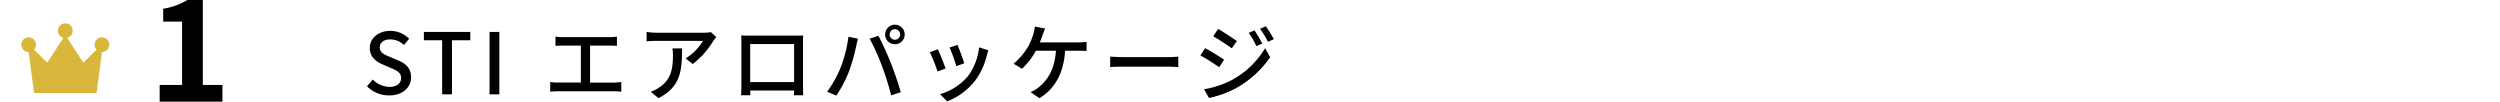
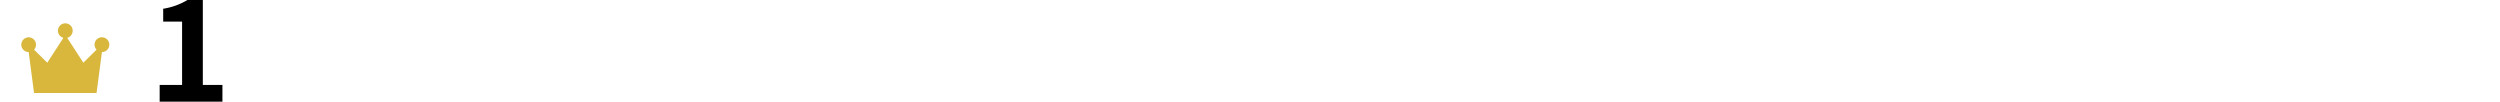
<svg xmlns="http://www.w3.org/2000/svg" width="709" height="29" viewBox="0 0 709 29">
  <g id="グループ_5795" data-name="グループ 5795" transform="translate(-10451 -6901)">
    <rect id="長方形_261" data-name="長方形 261" width="709" height="29" transform="translate(10451 6901)" fill="rgba(255,255,255,0)" />
-     <path id="パス_113" data-name="パス 113" d="M7.368.312c3.864,0,6.216-2.3,6.216-5.136,0-2.592-1.512-3.888-3.6-4.776L7.56-10.632C6.12-11.208,4.7-11.784,4.7-13.32c0-1.392,1.176-2.256,2.976-2.256a5.626,5.626,0,0,1,3.888,1.584l1.464-1.776A7.566,7.566,0,0,0,7.68-18c-3.36,0-5.808,2.088-5.808,4.872,0,2.568,1.9,3.912,3.6,4.632L7.92-7.44c1.632.72,2.832,1.224,2.832,2.832,0,1.488-1.2,2.5-3.336,2.5A6.848,6.848,0,0,1,2.712-4.2L1.08-2.28A8.812,8.812,0,0,0,7.368.312ZM22.392,0h2.784V-15.336h5.208v-2.352H17.208v2.352h5.184Zm13.44,0h2.784V-17.688H35.832Zm18.7-16.368v2.64c.624-.072,1.608-.1,2.136-.1h5.064V-3.336H55.272A14.19,14.19,0,0,1,53.04-3.5v2.76a18.108,18.108,0,0,1,2.232-.12h15.84a16.617,16.617,0,0,1,2.088.12V-3.5a17.528,17.528,0,0,1-2.088.168H64.344V-13.824h5.448a21.361,21.361,0,0,1,2.16.1v-2.64a15.293,15.293,0,0,1-2.16.144H56.664A16.8,16.8,0,0,1,54.528-16.368Zm45.6.144L98.616-17.64a12.35,12.35,0,0,1-1.992.168H83.208a21.507,21.507,0,0,1-2.832-.216v2.664c1.032-.072,1.872-.144,2.832-.144H96.36a14.693,14.693,0,0,1-4.9,4.968l1.992,1.608a23.767,23.767,0,0,0,5.88-6.624C99.528-15.5,99.912-15.96,100.128-16.224Zm-9.7,3.192H87.7a10.663,10.663,0,0,1,.144,1.92c0,3.984-.552,7.008-3.984,9.216a9.112,9.112,0,0,1-2.3,1.176l2.208,1.8C90.072-2.16,90.432-6.768,90.432-13.032ZM107.208-16.7c.048.624.048,1.464.048,2.088V-2.832c0,.96-.048,2.88-.072,3.1H109.8c-.024-.12-.024-.7-.024-1.344h12.432c-.024.672-.024,1.224-.048,1.344h2.616c0-.192-.048-2.256-.048-3.1V-14.616c0-.672,0-1.416.048-2.064-.792.024-1.656.024-2.208.024H109.536C108.936-16.656,108.168-16.656,107.208-16.7Zm2.544,2.448h12.456V-3.48H109.752ZM149.3-16.968a1.516,1.516,0,0,1,1.488-1.512,1.537,1.537,0,0,1,1.512,1.512,1.516,1.516,0,0,1-1.512,1.488A1.5,1.5,0,0,1,149.3-16.968Zm-1.272,0a2.76,2.76,0,0,0,2.76,2.76,2.766,2.766,0,0,0,2.784-2.76,2.786,2.786,0,0,0-2.784-2.784A2.781,2.781,0,0,0,148.032-16.968ZM135.288-7.32a30.767,30.767,0,0,1-3.72,6.576l2.616,1.1a34.815,34.815,0,0,0,3.528-6.7,51.162,51.162,0,0,0,2.112-7.392c.12-.528.336-1.44.5-2.04l-2.712-.552A36.226,36.226,0,0,1,135.288-7.32Zm11.832-.744A81.873,81.873,0,0,1,149.736.288L152.472-.6c-.648-2.256-1.92-6-2.832-8.3-.96-2.424-2.544-5.9-3.528-7.7l-2.472.816A64.033,64.033,0,0,1,147.12-8.064Zm21.432-5.952-2.256.744a43.891,43.891,0,0,1,1.92,5.28l2.256-.816C170.16-9.864,168.984-13.008,168.552-14.016Zm8.76,1.536-2.64-.84a16.658,16.658,0,0,1-3.192,8.208,16.355,16.355,0,0,1-7.872,5.064l1.992,2.04a18.6,18.6,0,0,0,7.9-5.808,19.239,19.239,0,0,0,3.36-7.248C176.952-11.448,177.1-11.88,177.312-12.48Zm-14.352-.288-2.256.816a49.017,49.017,0,0,1,2.184,5.472l2.28-.84C164.712-8.64,163.512-11.664,162.96-12.768Zm30.432-5.9-2.928-.552a9.846,9.846,0,0,1-.408,2.136,17.851,17.851,0,0,1-1.368,3.336,18.617,18.617,0,0,1-4.224,5.064l2.376,1.44a20.122,20.122,0,0,0,3.936-5.112h5.688c-.36,5.616-2.688,8.688-5.112,10.536a9.707,9.707,0,0,1-2.088,1.2L191.808,1.1c4.224-2.664,6.84-6.816,7.248-13.464H202.8c.552,0,1.536.024,2.352.072V-14.88a16.455,16.455,0,0,1-2.352.144H191.9c.312-.768.576-1.512.792-2.112C192.888-17.352,193.152-18.1,193.392-18.672ZM211.848-10.7v2.976c.816-.072,2.256-.12,3.576-.12H228.48c1.056,0,2.16.1,2.688.12V-10.7c-.6.048-1.536.144-2.688.144H215.424C214.128-10.56,212.64-10.656,211.848-10.7Zm40.92-7.44-1.632.7a21.38,21.38,0,0,1,2.16,3.768l1.68-.72A34.961,34.961,0,0,0,252.768-18.144Zm3.216-1.152-1.656.7a23.325,23.325,0,0,1,2.256,3.7l1.68-.744A35.155,35.155,0,0,0,255.984-19.3Zm-13.536.744-1.368,2.088c1.464.84,4.032,2.52,5.256,3.408l1.44-2.064C246.624-15.936,243.936-17.712,242.448-18.552ZM238.464-1.44l1.416,2.472a28.761,28.761,0,0,0,7.968-2.952,28.89,28.89,0,0,0,9.384-8.616l-1.464-2.544a24.507,24.507,0,0,1-9.192,8.9A26.356,26.356,0,0,1,238.464-1.44Zm.312-11.664-1.344,2.064a59.587,59.587,0,0,1,5.328,3.36l1.392-2.136C243.024-10.608,240.288-12.288,238.776-13.1Z" transform="translate(10554 6927.752)" />
    <path id="パス_121" data-name="パス 121" d="M3.28,0h17.8V-4.76H15.52V-28.84H11.16a19.2,19.2,0,0,1-6.88,2.48v3.64H9.64V-4.76H3.28Z" transform="translate(10493 6929.84)" />
    <g id="クラウンの無料素材" transform="translate(10457.041 6854.159)">
      <path id="パス_45" data-name="パス 45" d="M22.869,57.414a2.084,2.084,0,0,0-1.527,3.51l-3.748,3.7L13.021,57.57a2.091,2.091,0,1,0-1.082,0L7.366,64.627l-3.748-3.7a2.085,2.085,0,1,0-1.527.672L3.618,73.215H21.342L22.869,61.6a2.091,2.091,0,1,0,0-4.182Z" transform="translate(0 0)" fill="#d8b73c" />
    </g>
  </g>
</svg>